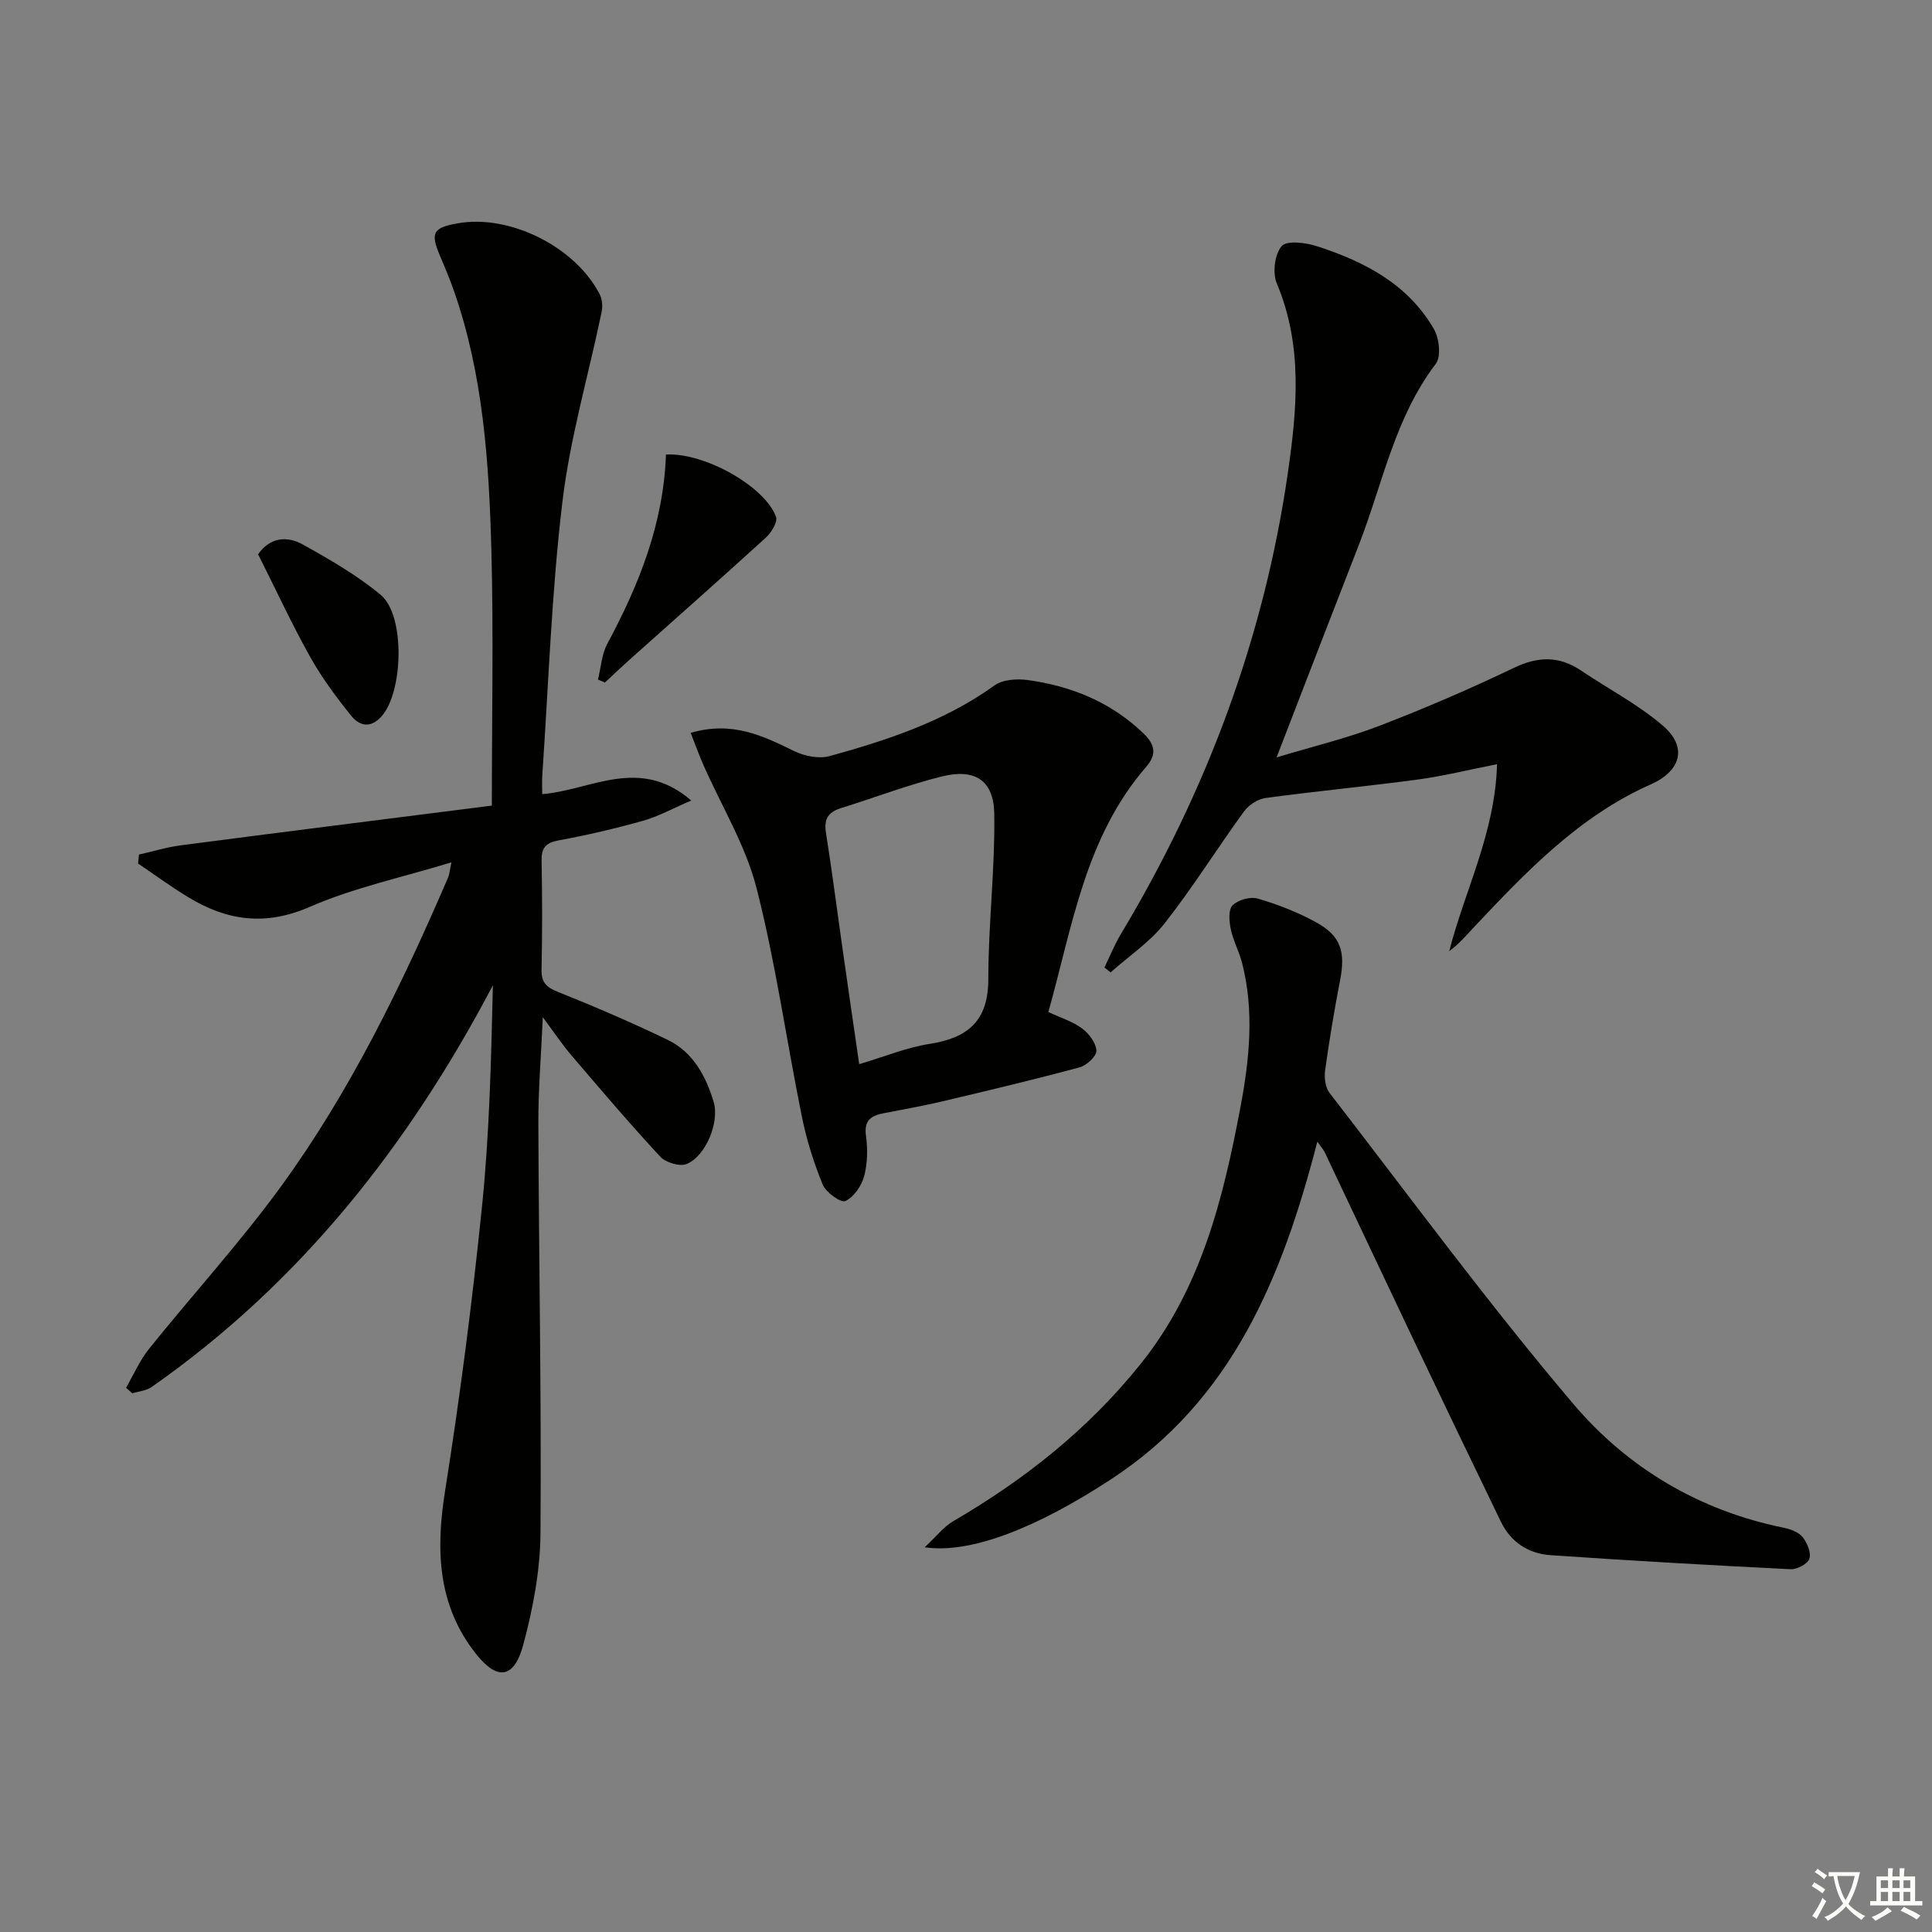
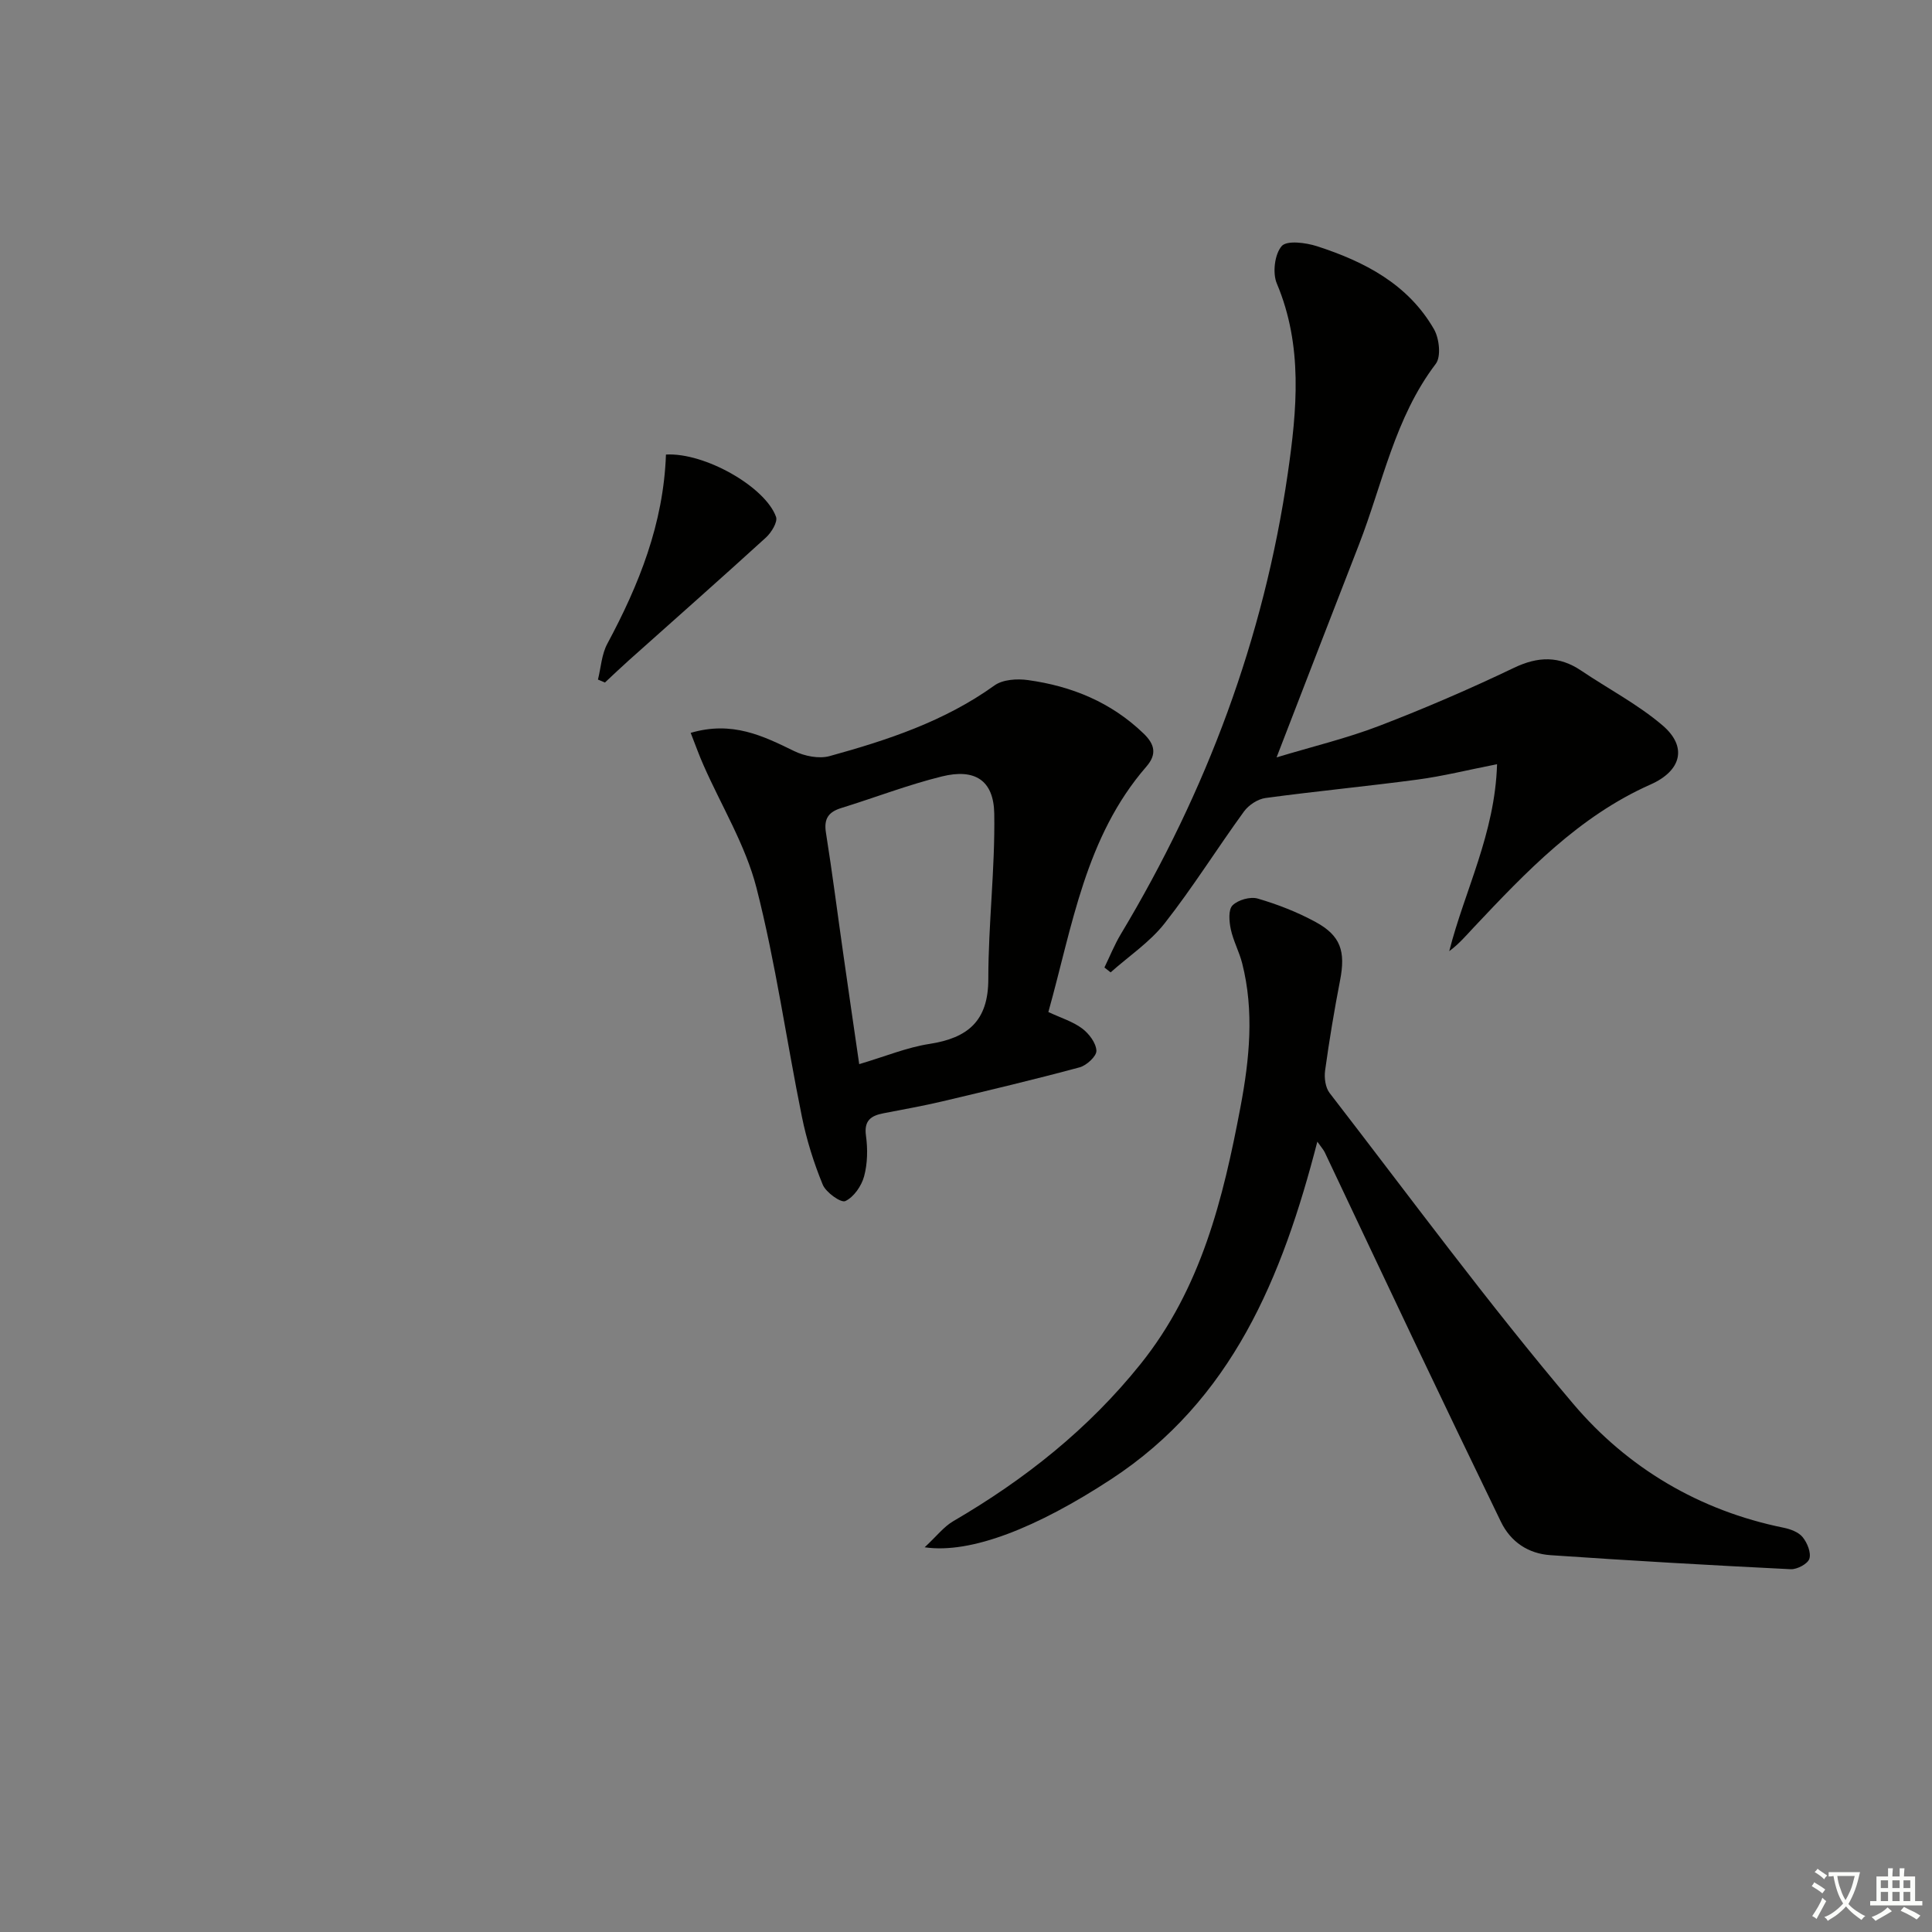
<svg xmlns="http://www.w3.org/2000/svg" enable-background="new 0 0 400 400" viewBox="0 0 400 400">
  <rect x="0" y="0" width="400" height="400" fill="#808080" stroke="none" />
  <path d="m377.9 391.2c-.2.3-.4.5-.6.8-.7-.6-1.4-1-2.2-1.5.2-.3.4-.5.5-.8.6.4 1.4.8 2.3 1.5zm-1.8 6.1c-.2-.2-.5-.4-.9-.6.4-.6.8-1.2 1.2-1.9s.7-1.3.9-1.9c.3.3.5.5.8.7-.7 1.3-1.4 2.6-2 3.7zm2.2-9c-.3.3-.5.5-.6.8-.6-.6-1.3-1.1-2-1.5.3-.3.5-.5.6-.7.6.5 1.3.9 2 1.4zm.3.2v-.9h2 4.5c-.3 1.3-.6 2.5-1 3.6s-.9 2.1-1.4 3c.4.5 1 1 1.6 1.4s1.2.8 1.9 1.1c-.3.2-.5.4-.8.8-.4-.3-1-.7-1.6-1.2s-1.2-1.1-1.6-1.6c-.5.6-1.1 1.1-1.7 1.6s-1.4.9-2.1 1.4c-.1-.3-.3-.5-.7-.8.6-.2 1.2-.5 1.9-1s1.4-1.1 2-1.8c-.5-.8-.9-1.6-1.2-2.5s-.6-2-.8-3.2c-.4.1-.7.1-1 .1zm2.5 2.7c.3 1 .7 1.7 1 2.2.3-.5.6-1.1 1-2s.6-1.9.9-3h-3.2-.4c.1.9.3 1.8.7 2.8z" fill="#fbfcfa" />
  <path d="m396.5 388.5v1.5 3.6h1.5v.9c-.4 0-1 0-1.7 0h-7.9c-.5 0-.9 0-1.2 0v-.9h1.3v-3.5c0-.7 0-1.2 0-1.6h2.4c0-.8 0-1.4 0-1.7h1c0 .3-.1.8-.1 1.7h1.5c0-.8 0-1.4 0-1.7h1c0 .3-.1.9-.1 1.7zm-8.2 9.2c-.2-.3-.5-.5-.8-.8.8-.3 1.4-.6 1.9-.9s1-.7 1.4-1.1c.3.3.6.5.9.8-1.6 1-2.8 1.6-3.4 2zm2.6-6.8v-1.6h-1.5v1.6zm0 2.7v-1.9h-1.5v1.9zm2.4-2.7v-1.6h-1.5v1.6zm0 2.7v-1.9h-1.5v1.9zm.2 2 .7-.8c.4.2.9.5 1.6.8s1.3.7 1.8 1c-.3.3-.5.6-.8.8-.4-.3-1.5-1-3.3-1.8zm2-4.7v-1.6h-1.4v1.6zm0 2.7v-1.9h-1.4v1.9z" fill="#fbfcfa" />
  <g fill="#010100">
-     <path d="m112.38 210.6c-.36 8.17-.94 15.07-.92 21.96.1 28.3.65 56.61.44 84.91-.06 7.68-1.54 15.52-3.54 22.98-1.9 7.09-5.35 7.62-9.86 1.91-7.87-9.98-8.31-21.35-6.37-33.56 3.11-19.64 5.67-39.4 7.68-59.18 1.54-15.09 1.87-30.29 2.24-45.63-17.41 33.11-39.91 61.68-70.68 83.19-1.09.76-2.64.87-3.98 1.29-.43-.38-.86-.77-1.29-1.15 1.57-2.7 2.82-5.65 4.75-8.05 9.05-11.27 18.85-21.99 27.35-33.66 14.35-19.72 24.95-41.6 34.58-63.94.25-.58.29-1.26.69-3.13-10.29 3.14-20.22 5.24-29.34 9.22-9.13 3.98-17.03 2.89-25-1.91-3.62-2.18-7.04-4.7-10.55-7.07.06-.62.13-1.23.19-1.85 2.88-.65 5.73-1.53 8.64-1.91 21.03-2.75 42.08-5.39 64.42-8.23 0-18.17.37-35.6-.1-53.01-.49-18.09-1.69-36.18-7.73-53.51-.87-2.5-1.91-4.96-2.94-7.4-1.98-4.66-1.41-5.72 3.66-6.63 10.75-1.93 24.34 4.79 29.44 14.69.53 1.03.64 2.51.4 3.66-2.72 13.11-6.54 26.08-8.12 39.32-2.25 18.79-2.87 37.77-4.17 56.67-.08 1.14-.01 2.3-.01 3.83 10.06-.79 20.11-7.96 30.85 1.33-3.87 1.66-6.82 3.3-9.98 4.19-5.75 1.62-11.59 2.98-17.46 4.06-2.72.5-3.59 1.57-3.54 4.24.14 7.49.15 15-.01 22.49-.05 2.61.92 3.65 3.32 4.61 7.69 3.08 15.31 6.35 22.77 9.95 5.26 2.53 7.92 7.46 9.54 12.84 1.26 4.19-1.6 11.22-5.58 12.87-1.42.59-4.34-.29-5.48-1.52-6.32-6.81-12.35-13.91-18.39-20.98-1.87-2.18-3.48-4.61-5.92-7.89z" />
    <path d="m272.74 236.37c-7.27 28.16-17.65 53.5-42.71 69.9-15.35 10.04-29.04 15.48-38.59 14.08 2.49-2.31 3.97-4.27 5.93-5.41 14.8-8.63 27.96-19.05 38.77-32.53 12.57-15.67 17.11-34.27 20.7-53.28 1.85-9.82 2.86-19.78.34-29.69-.61-2.4-1.85-4.65-2.36-7.06-.34-1.61-.54-4.03.36-4.93 1.14-1.14 3.68-1.86 5.22-1.41 4.12 1.2 8.21 2.8 11.98 4.85 5.22 2.84 6.23 6.09 5.07 12.07-1.2 6.19-2.24 12.42-3.1 18.67-.21 1.5.05 3.52.93 4.66 16.67 21.58 32.84 43.6 50.46 64.38 11.22 13.23 26.07 22.09 43.55 25.63 1.41.29 3.09.91 3.93 1.95.95 1.17 1.79 3.21 1.39 4.47-.33 1.06-2.54 2.23-3.86 2.17-16.59-.82-33.17-1.77-49.74-2.91-4.56-.31-8.23-2.7-10.28-6.95-6.01-12.4-11.98-24.83-17.9-37.27-6.22-13.06-12.37-26.15-18.57-39.22-.28-.55-.72-1.03-1.52-2.17z" />
    <path d="m264.3 156.81c7.44-2.25 14.51-3.94 21.24-6.52 9.45-3.63 18.77-7.65 27.9-12.02 5.01-2.4 9.36-2.5 13.92.57 5.62 3.79 11.74 6.98 16.85 11.34 5.26 4.49 3.84 9.44-2.48 12.24-14.83 6.58-25.75 18.06-36.6 29.58-1.57 1.67-3.04 3.42-5.08 4.93 3.19-12.56 9.47-24.32 9.9-38.71-6.16 1.21-11.26 2.49-16.44 3.18-10.48 1.4-21.02 2.4-31.51 3.82-1.6.22-3.47 1.45-4.44 2.78-5.57 7.66-10.59 15.72-16.43 23.16-3.07 3.91-7.42 6.8-11.19 10.16-.43-.34-.85-.68-1.28-1.01 1.12-2.31 2.08-4.71 3.39-6.9 17.74-29.55 29.62-61.26 34.57-95.38 1.9-13.13 3.18-26.42-2.27-39.34-.92-2.17-.45-6.06 1.01-7.74 1.06-1.23 4.99-.72 7.32.03 9.82 3.18 18.84 7.84 24.21 17.18 1.1 1.91 1.51 5.68.37 7.17-8.5 11.18-10.99 24.79-15.9 37.42-5.53 14.2-11.02 28.43-17.06 44.06z" />
    <path d="m143 151.73c8.62-2.52 14.96.62 21.44 3.78 2.14 1.04 5.12 1.64 7.33 1.03 12.01-3.31 23.81-7.21 34.13-14.63 1.71-1.23 4.66-1.42 6.9-1.11 9.07 1.25 17.25 4.58 23.99 11.09 2.38 2.3 2.7 4.35.55 6.83-12.65 14.57-15.31 33.04-20.29 50.81 2.61 1.22 5.06 1.96 6.99 3.4 1.42 1.06 2.89 3 2.96 4.61.05 1.13-2.03 3.05-3.47 3.44-9.43 2.54-18.93 4.8-28.44 7.05-4.03.95-8.11 1.67-12.17 2.46-2.58.5-4.07 1.48-3.63 4.65.38 2.76.33 5.76-.39 8.42-.54 1.99-2.14 4.3-3.89 5.11-.9.42-4.01-1.79-4.67-3.4-1.87-4.55-3.36-9.32-4.33-14.14-3.2-15.76-5.41-31.76-9.39-47.31-2.26-8.82-7.24-16.93-10.96-25.38-.91-2.03-1.65-4.14-2.66-6.71zm34.89 68.59c5.37-1.59 9.88-3.47 14.56-4.19 7.95-1.23 12.17-4.76 12.17-13.42 0-11.42 1.41-22.84 1.23-34.24-.11-6.93-4.01-9.4-10.83-7.72-7.05 1.74-13.88 4.39-20.84 6.54-2.64.82-3.64 2.2-3.18 5.09 1.33 8.35 2.39 16.74 3.59 25.11 1.04 7.35 2.12 14.7 3.3 22.83z" />
    <path d="m137.88 94.11c8.01-.46 20.55 6.67 22.79 12.9.38 1.06-.96 3.24-2.08 4.27-9.39 8.56-18.91 16.96-28.39 25.43-1.68 1.5-3.31 3.07-4.96 4.6-.48-.2-.96-.41-1.44-.61.62-2.49.76-5.23 1.94-7.42 6.55-12.2 11.63-24.84 12.14-39.17z" />
-     <path d="m53.44 114.76c2.46-3.54 5.98-3.84 9.21-2.05 5.61 3.12 11.27 6.38 16.18 10.46 5.12 4.26 4.65 20.19.14 25.17-2.37 2.62-4.65 1.86-6.31-.21-3.09-3.85-6.07-7.87-8.47-12.17-3.79-6.78-7.06-13.85-10.75-21.2z" />
  </g>
</svg>